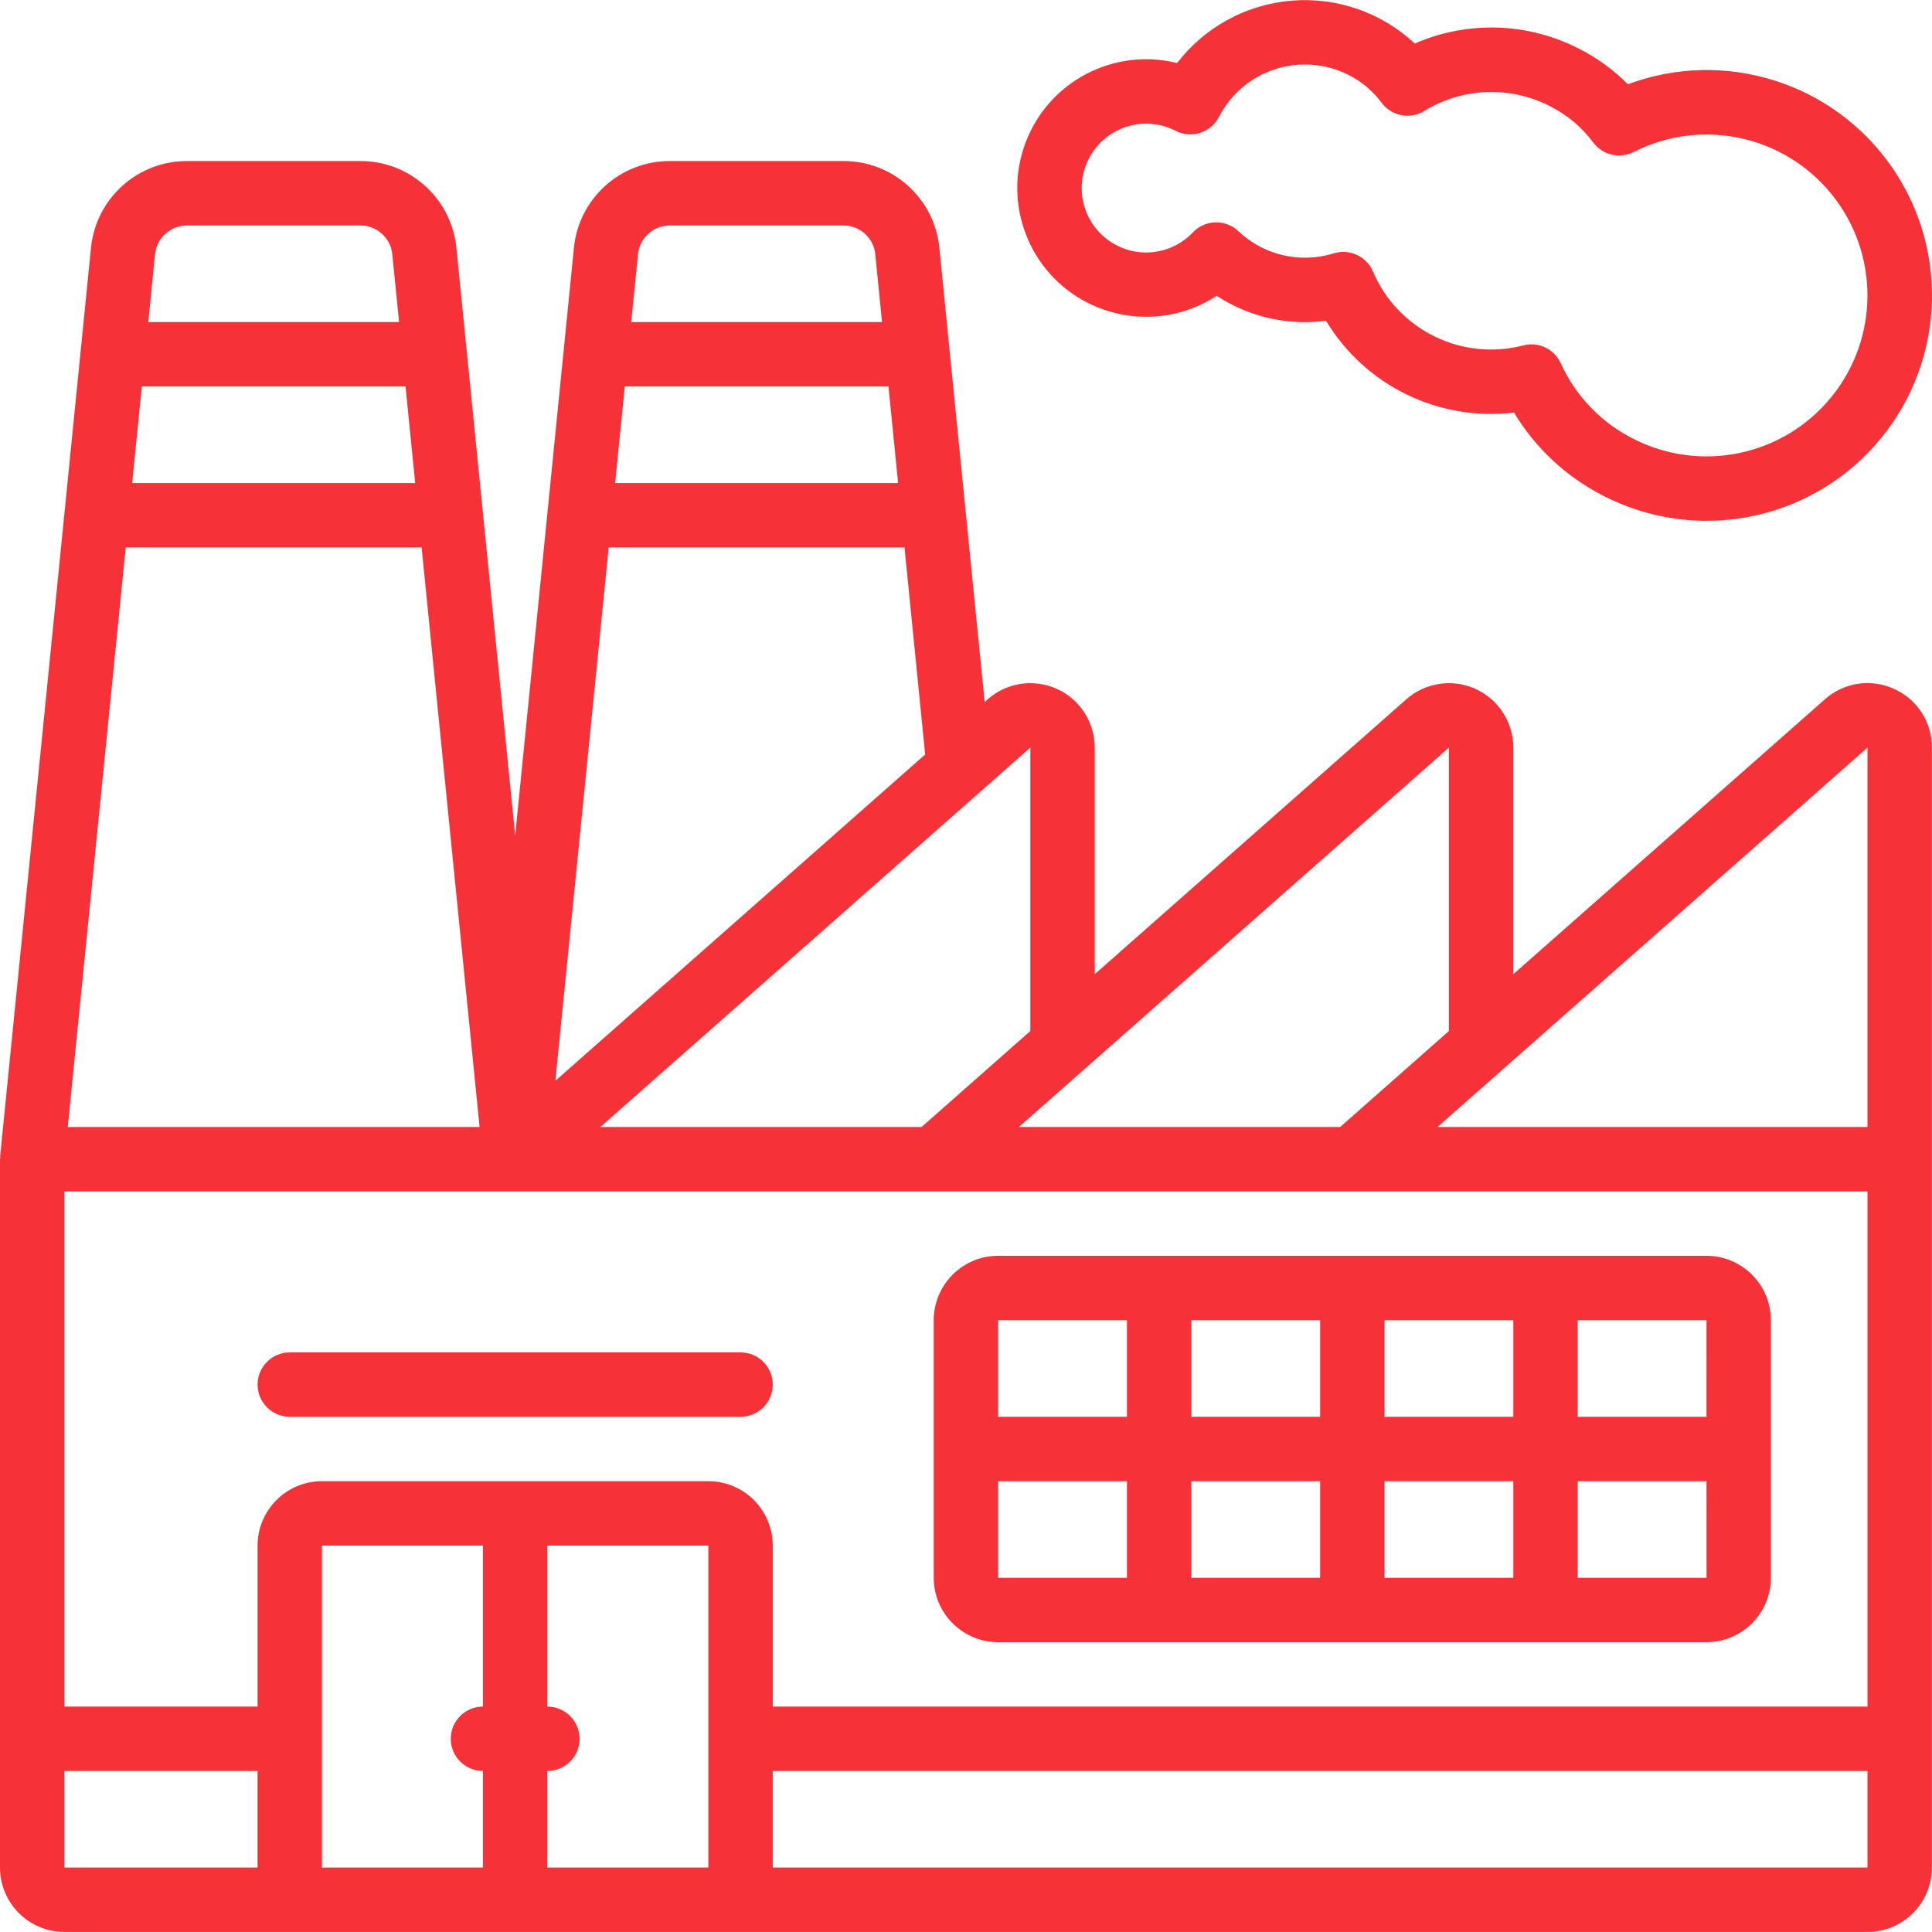
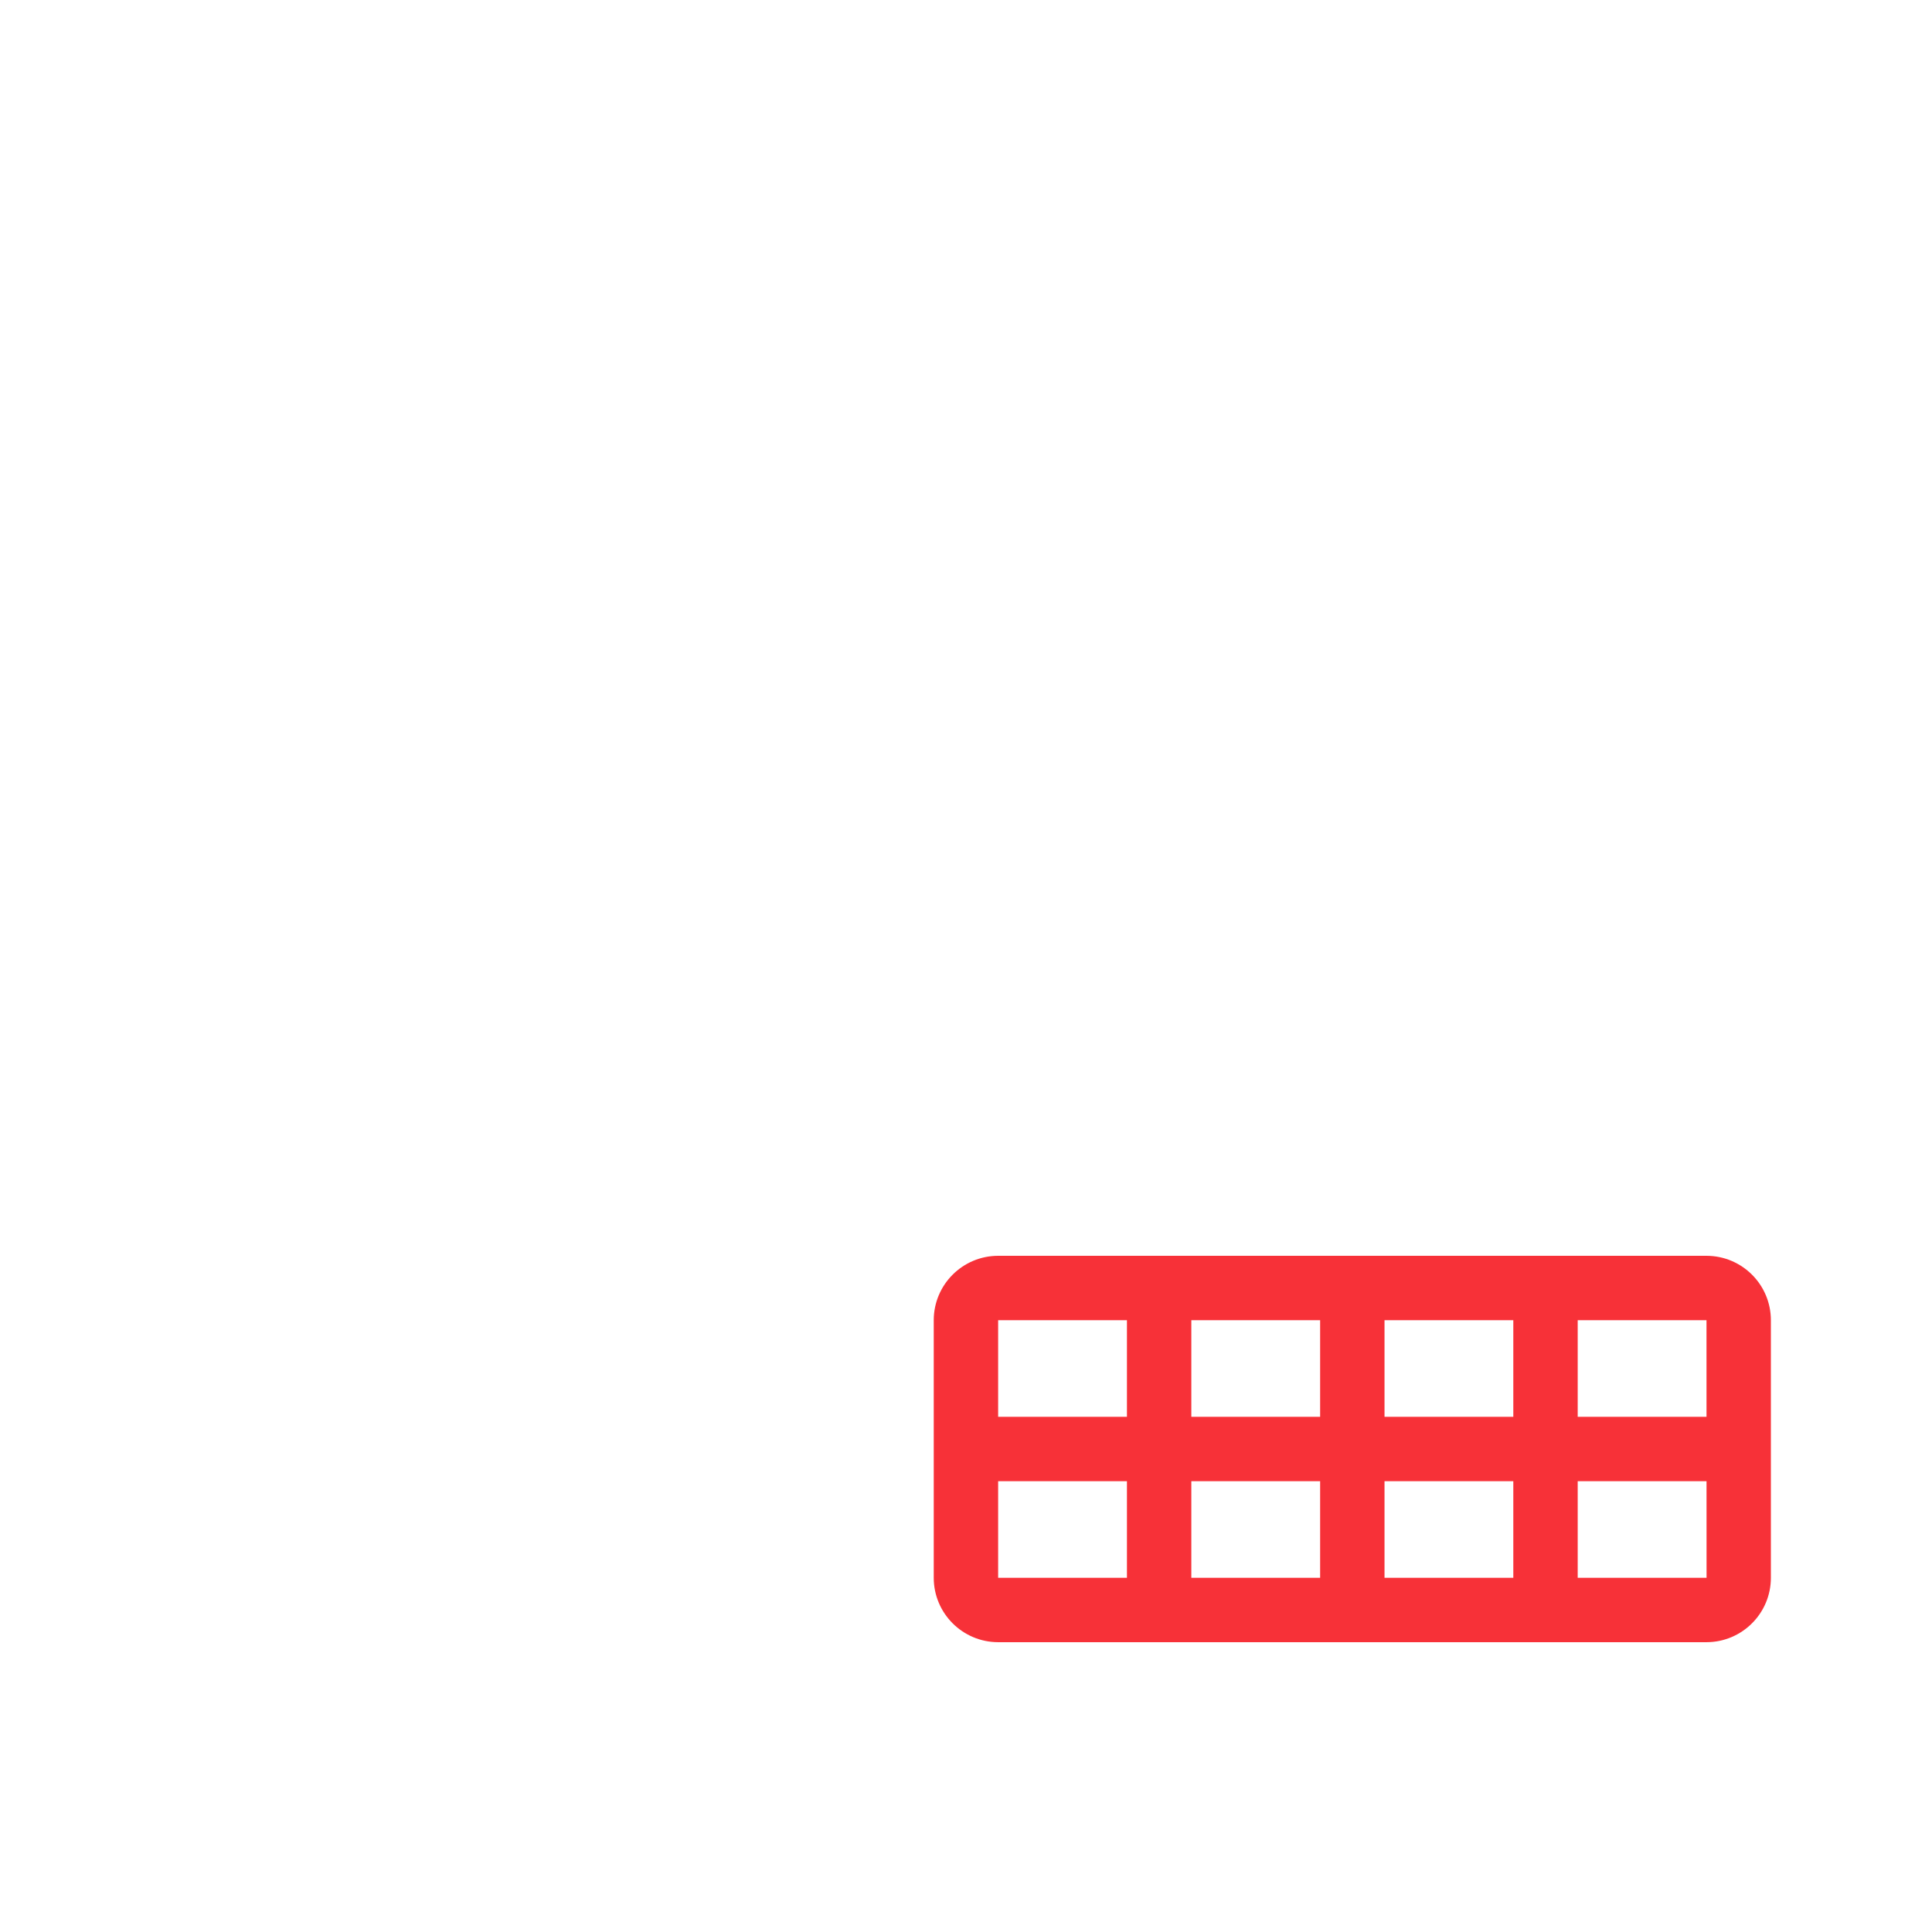
<svg xmlns="http://www.w3.org/2000/svg" height="512pt" viewBox="0 0 512.03 512" width="512pt">
-   <path fill="#f73138" d="m501.949 182.559c-6.105-2.801-13.297-1.719-18.309 2.758l-82.574 72.859v-60.062c0-6.711-3.93-12.797-10.047-15.559-6.113-2.758-13.281-1.68-18.312 2.758l-82.574 72.863v-60.062c0-6.711-3.93-12.797-10.043-15.559-6.117-2.758-13.281-1.68-18.316 2.758l-.812.719-12-120.301c-1.254-13.117-12.297-23.113-25.473-23.059h-45.91c-13.168-.055-24.211 9.934-25.477 23.039l-15.566 155.723-15.574-155.711c-1.277-13.102-12.309-23.086-25.473-23.051h-45.91c-13.164-.035-24.195 9.949-25.473 23.051l-24.063 240.629c-.016.145.051.277.047.418-.008.141-.09.281-.09.438v187.73c.008 9.422 7.645 17.059 17.066 17.066h477.867c9.422-.008 17.059-7.645 17.066-17.066v-296.824c.051-6.723-3.898-12.836-10.051-15.555zm-314.215 209.98h-102.402c-9.422.008-17.055 7.645-17.066 17.066v42.668h-51.199v-136.535h477.867v136.535h-290.133v-42.668c-.012-9.422-7.645-17.059-17.066-17.066zm-77.695-264.535h-75.008l2.559-25.598h69.887zm-76.715 17.066h78.418l15.363 153.602h-109.145zm461.609 53.043v100.559h-113.965zm-110.934 0v75.121l-28.828 25.438h-85.141zm-110.934 75.121-28.828 25.438h-85.137l113.965-100.559zm-125.879 13.188 14.133-141.352h78.402l5.473 54.871zm90.836-158.418h-74.996l2.559-25.598h69.883zm-60.445-68.266h45.91c4.391-.023 8.074 3.305 8.492 7.676l1.785 17.926h-66.473l1.789-17.941c.43-4.367 4.109-7.688 8.496-7.66zm-128 0h45.91c4.387-.012 8.066 3.312 8.492 7.68l1.793 17.922h-66.477l1.793-17.922c.426-4.363 4.102-7.691 8.488-7.68zm-32.512 409.602h51.199v25.598h-51.199zm68.266-59.734h42.668v42.668c-4.711 0-8.535 3.82-8.535 8.531 0 4.715 3.824 8.535 8.535 8.535v25.598h-42.668zm59.734 85.332v-25.598c4.715 0 8.535-3.82 8.535-8.535 0-4.711-3.82-8.531-8.535-8.531v-42.668h42.668v85.332zm59.734 0v-25.598h290.133v25.598zm0 0" />
-   <path fill="#f73138" d="m196.266 358.406h-119.465c-4.715 0-8.535 3.82-8.535 8.531 0 4.715 3.82 8.535 8.535 8.535h119.465c4.715 0 8.535-3.82 8.535-8.535 0-4.711-3.82-8.531-8.535-8.531zm0 0" />
  <path fill="#f73138" d="m264.535 435.207h187.73c9.422-.012 17.059-7.645 17.066-17.066v-68.27c-.008-9.422-7.645-17.055-17.066-17.066h-187.73c-9.422.012-17.059 7.645-17.07 17.066v68.27c.012 9.422 7.648 17.055 17.07 17.066zm0-42.668h34.133v25.602h-34.133zm51.199 0h34.133v25.602h-34.133zm51.199 0h34.133v25.602h-34.133zm0-17.066v-25.602h34.133v25.602zm51.199 42.668v-25.602h34.141l.008 25.602zm34.137-42.668h-34.137v-25.602h34.133zm-102.402 0h-34.133v-25.602h34.133zm-51.199-25.602v25.602h-34.133v-25.602zm0 0" />
-   <path fill="#f73138" d="m288.137 80.176c10.938 5.594 24.031 4.91 34.324-1.793 1.238.816 2.52 1.562 3.836 2.238 7.73 3.992 16.504 5.516 25.129 4.363 10.363 17.219 29.871 26.746 49.824 24.332 5.668 9.434 13.875 17.082 23.684 22.066 24.344 12.547 54.098 6.93 72.195-13.621 18.098-20.555 19.898-50.781 4.375-73.34-15.527-22.559-44.406-31.672-70.066-22.109-3.734-3.758-8.039-6.902-12.758-9.316-13.605-7.066-29.676-7.609-43.727-1.477-8.789-8.223-20.645-12.348-32.637-11.359-11.996.984-23.016 6.988-30.348 16.531-16.816-4.172-34.09 4.914-40.18 21.133-6.09 16.219.938 34.43 16.344 42.352zm.441-38.156c2.074-4.027 5.656-7.066 9.969-8.445 4.312-1.383 8.996-.996 13.02 1.078 4.191 2.156 9.336.504 11.492-3.684 3.105-6.039 8.48-10.598 14.945-12.672 6.469-2.07 13.492-1.488 19.527 1.621 3.383 1.719 6.32 4.195 8.586 7.242 2.613 3.578 7.539 4.559 11.324 2.25 10.152-6.25 22.836-6.719 33.426-1.238 4.477 2.266 8.371 5.543 11.371 9.566 2.488 3.359 7.039 4.422 10.758 2.512 17.973-9.105 39.867-4.395 52.504 11.305 12.633 15.695 12.559 38.094-.184 53.703-12.738 15.613-34.664 20.176-52.578 10.949-8.445-4.285-15.184-11.32-19.094-19.945-1.383-3.047-4.418-5.008-7.766-5.008-.715 0-1.426.09-2.121.266-16.316 4.262-33.293-4.078-39.895-19.598-1.723-3.996-6.172-6.062-10.336-4.805-6.445 2.008-13.418 1.406-19.426-1.672-2.176-1.141-4.184-2.574-5.973-4.262-3.438-3.176-8.789-2.992-12.004.41-5.848 6.156-15.336 7.074-22.258 2.152-6.922-4.918-9.172-14.18-5.281-21.727zm0 0" />
</svg>